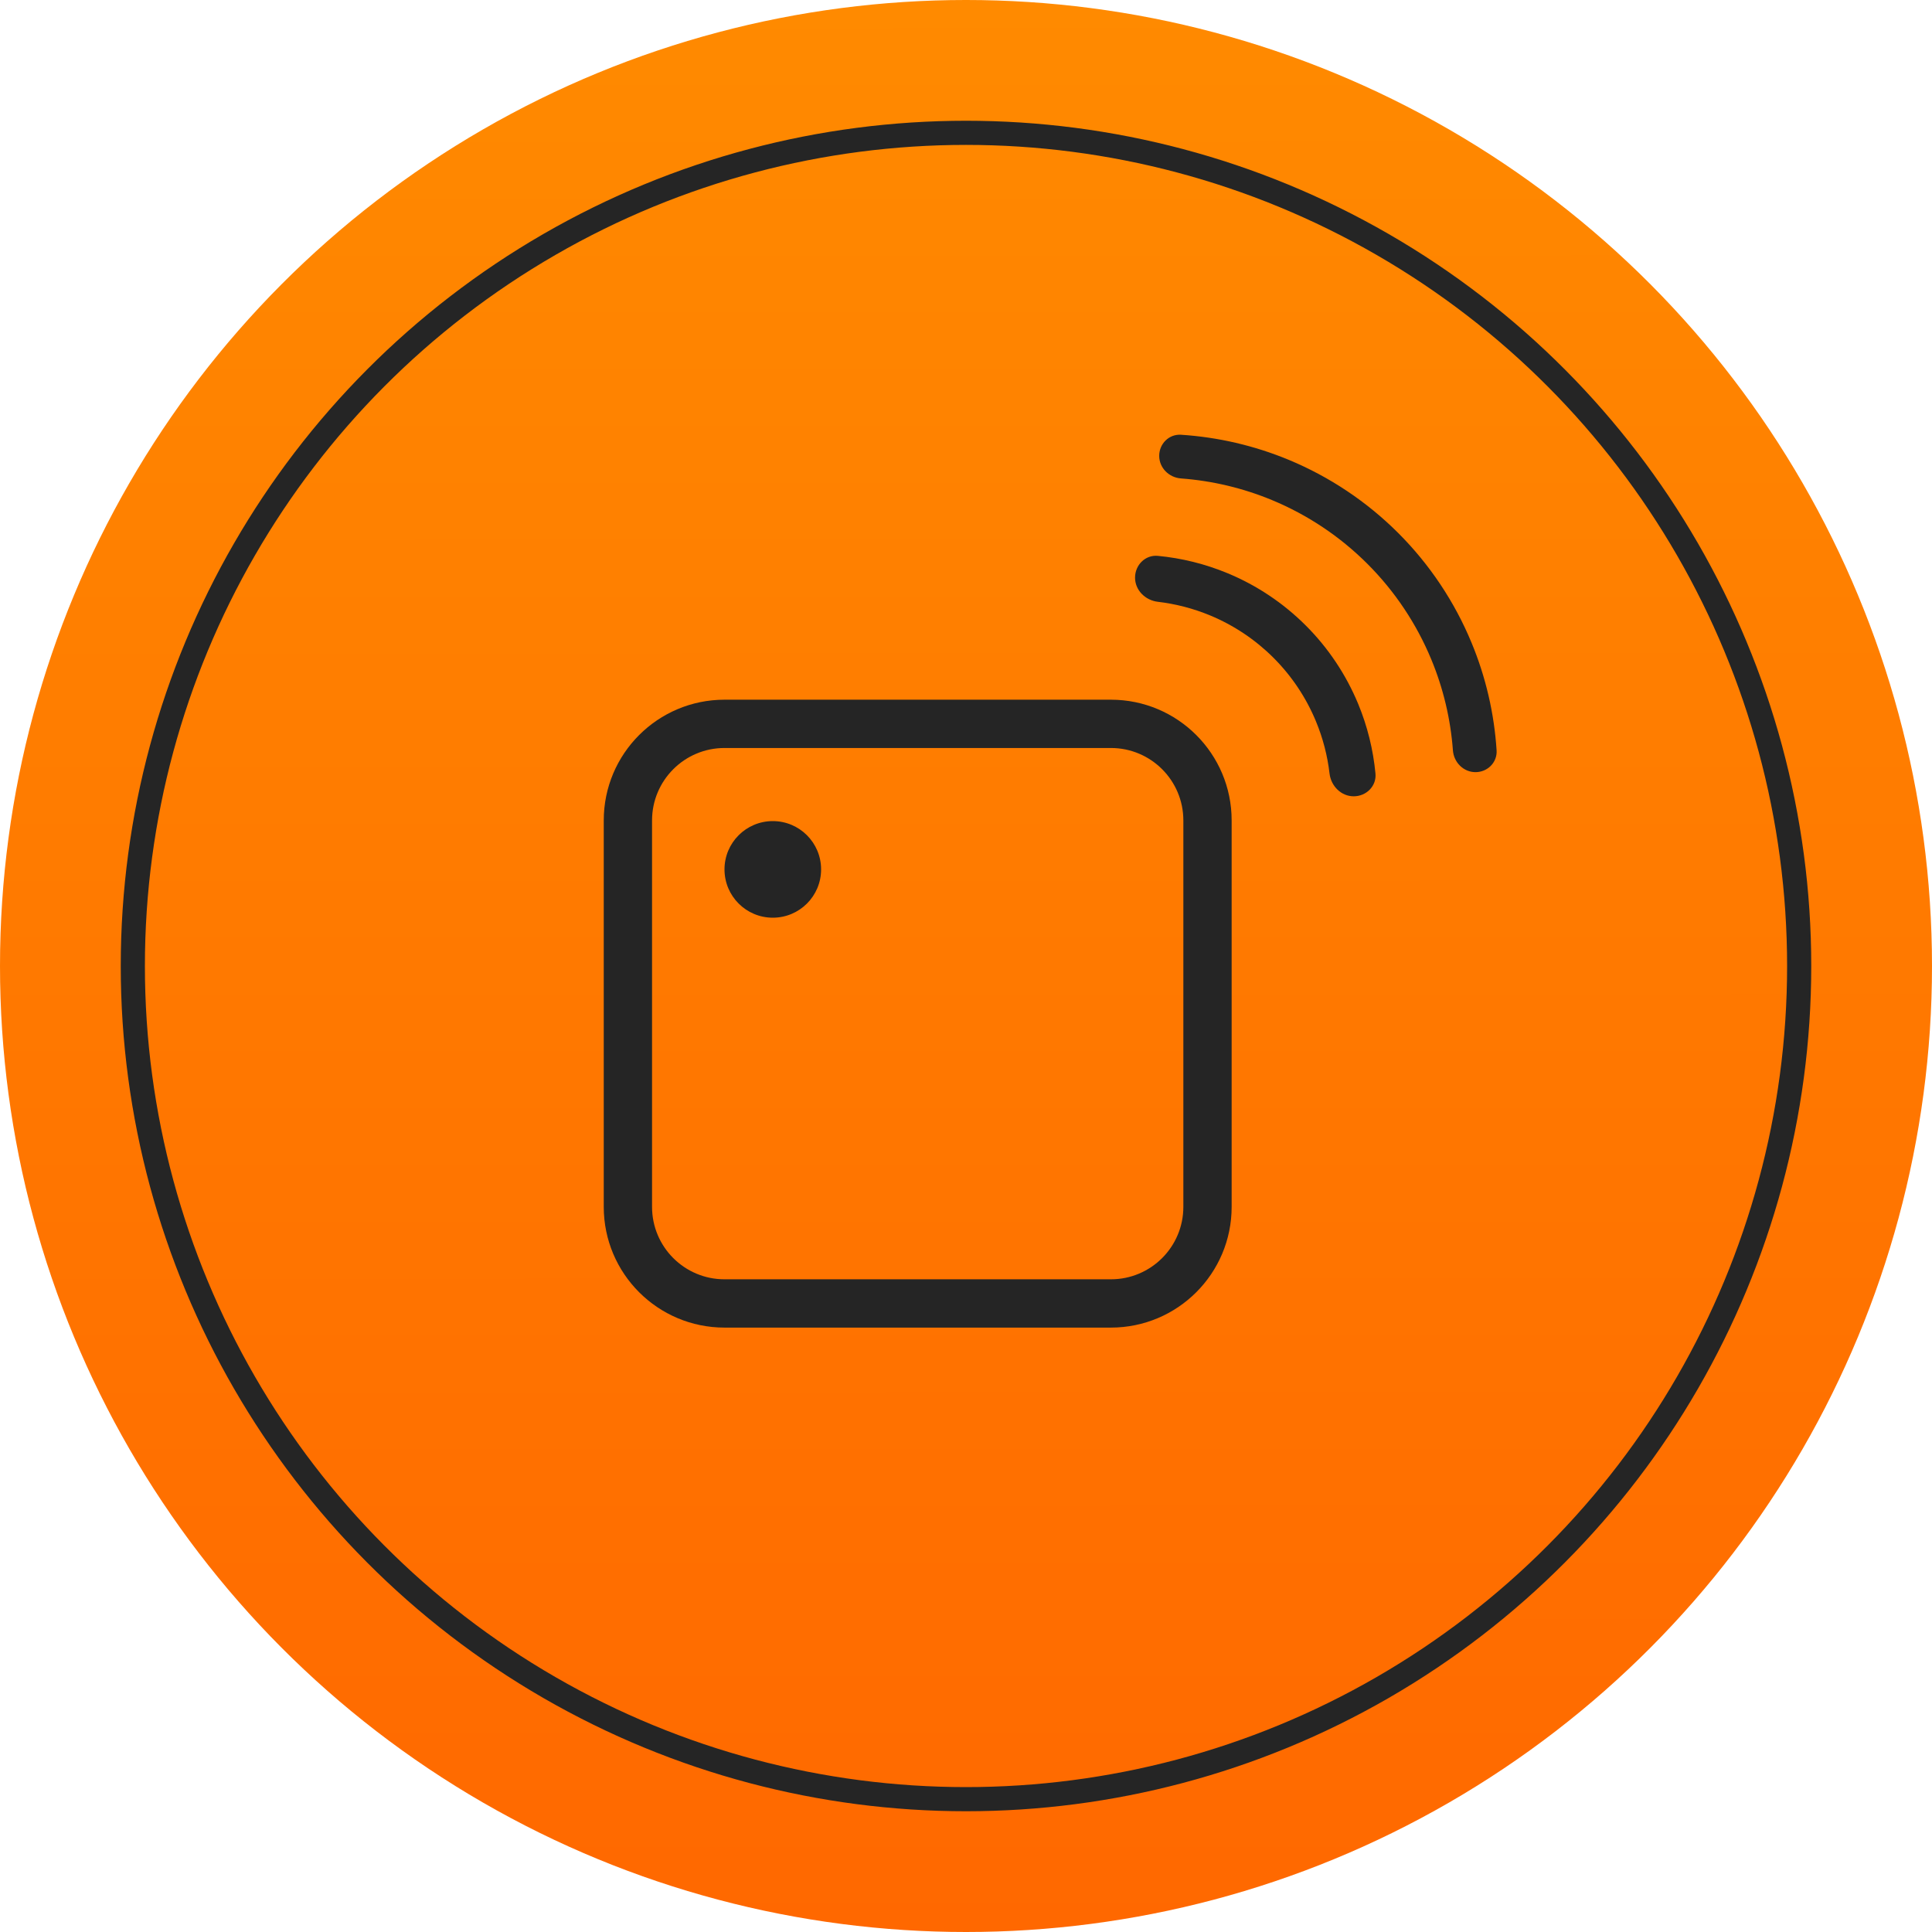
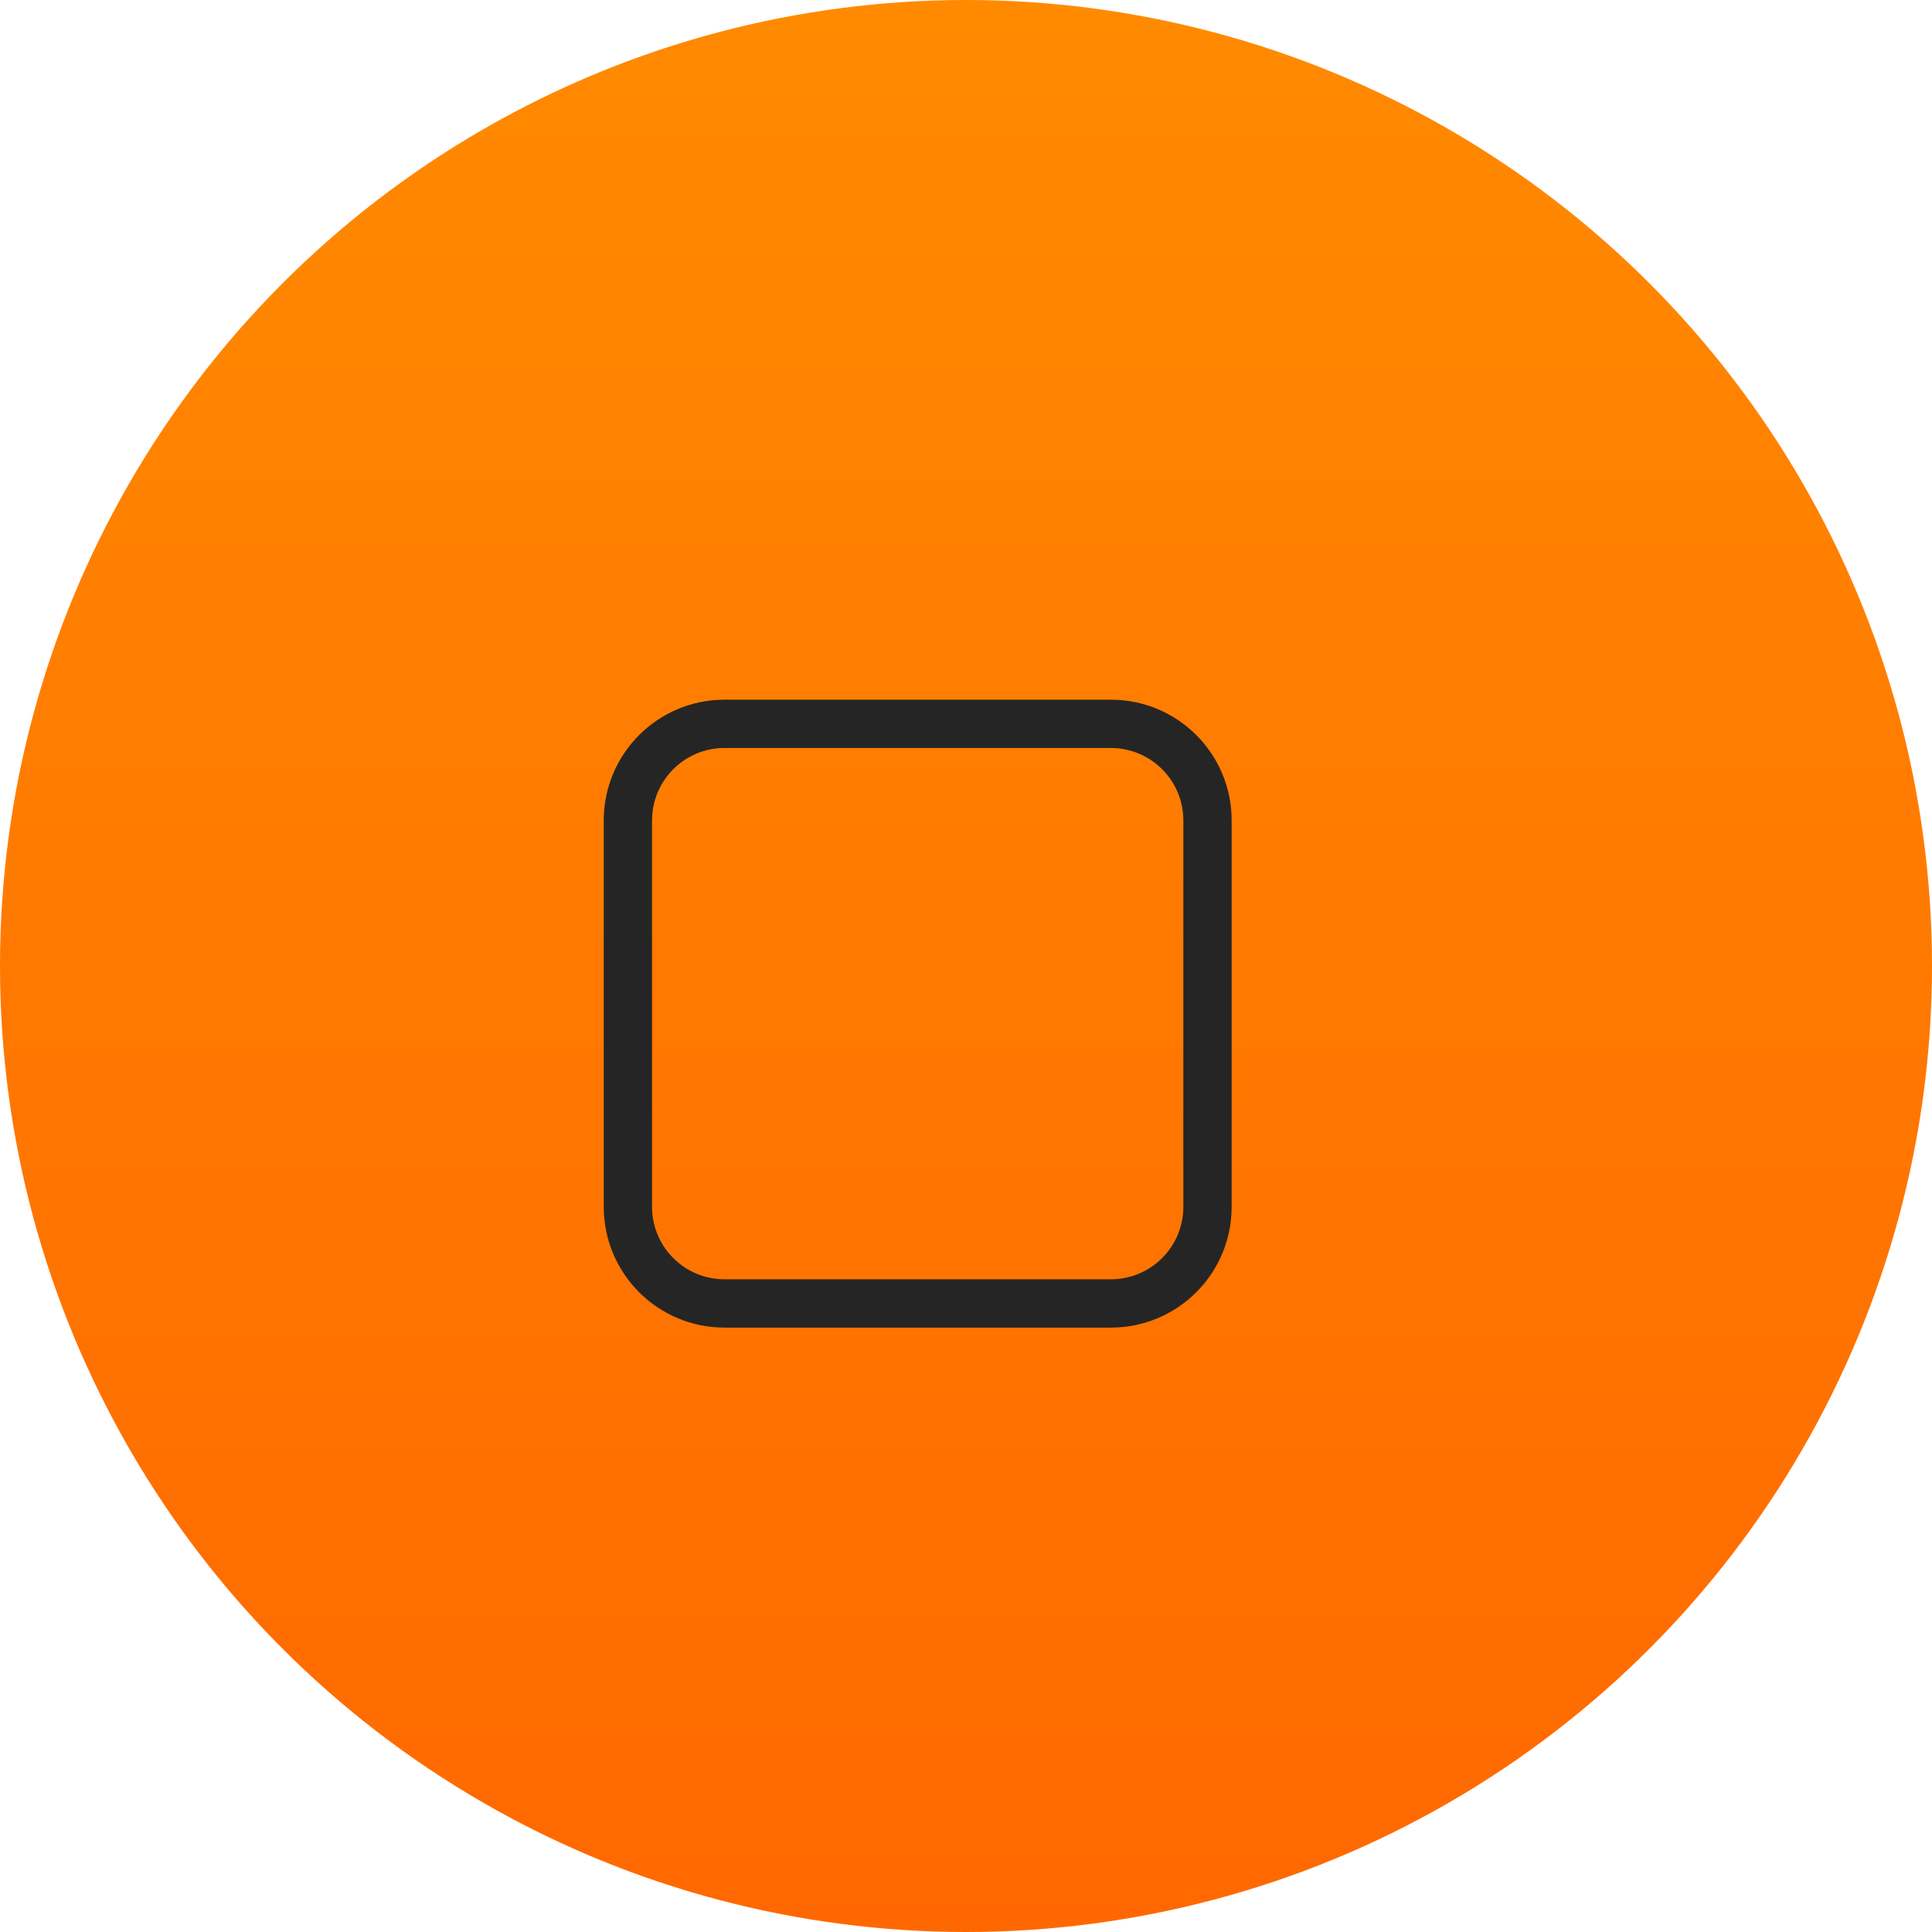
<svg xmlns="http://www.w3.org/2000/svg" width="80" height="80" viewBox="0 0 80 80" fill="none">
  <circle cx="40" cy="40" r="40" fill="url(#paint0_linear_99_224)" />
-   <circle cx="40" cy="40" r="34.5" stroke="#252525" />
  <path fill-rule="evenodd" clip-rule="evenodd" d="M46 30.973H30C28.343 30.973 27 32.316 27 33.973V49.973C27 51.63 28.343 52.973 30 52.973H46C47.657 52.973 49 51.63 49 49.973V33.973C49 32.316 47.657 30.973 46 30.973ZM30 28.973C27.239 28.973 25 31.211 25 33.973V49.973C25 52.734 27.239 54.973 30 54.973H46C48.761 54.973 51 52.734 51 49.973V33.973C51 31.211 48.761 28.973 46 28.973H30Z" fill="#252525" />
-   <path d="M56.054 32.973C56.577 32.973 57.005 32.548 56.955 32.028C56.861 31.039 56.62 30.067 56.239 29.146C55.736 27.933 55 26.83 54.071 25.902C53.142 24.973 52.04 24.236 50.827 23.734C49.905 23.352 48.934 23.111 47.944 23.017C47.424 22.968 47 23.396 47 23.918C47 24.441 47.425 24.858 47.944 24.919C48.684 25.006 49.411 25.195 50.103 25.481C51.087 25.889 51.981 26.486 52.734 27.239C53.487 27.992 54.084 28.886 54.491 29.87C54.778 30.562 54.967 31.288 55.053 32.029C55.114 32.548 55.532 32.973 56.054 32.973Z" fill="#252525" />
-   <path d="M61.098 31.973C61.596 31.973 62.003 31.568 61.971 31.071C61.872 29.541 61.523 28.035 60.934 26.615C60.231 24.917 59.2 23.373 57.9 22.073C56.599 20.773 55.056 19.742 53.358 19.038C51.937 18.45 50.432 18.101 48.902 18.002C48.404 17.97 48 18.377 48 18.875C48 19.373 48.404 19.774 48.901 19.811C50.194 19.907 51.466 20.208 52.667 20.706C54.147 21.319 55.491 22.217 56.623 23.349C57.756 24.482 58.654 25.826 59.267 27.306C59.765 28.507 60.066 29.778 60.162 31.071C60.199 31.568 60.599 31.973 61.098 31.973Z" fill="#252525" />
-   <path d="M34 36C34 37.105 33.105 38 32 38C30.895 38 30 37.105 30 36C30 34.895 30.895 34 32 34C33.105 34 34 34.895 34 36Z" fill="#252525" />
  <defs>
    <linearGradient id="paint0_linear_99_224" x1="0" y1="0" x2="0.015" y2="80.007" gradientUnits="userSpaceOnUse">
      <stop stop-color="#FF8A00" />
      <stop offset="1" stop-color="#FF6800" />
    </linearGradient>
  </defs>
</svg>